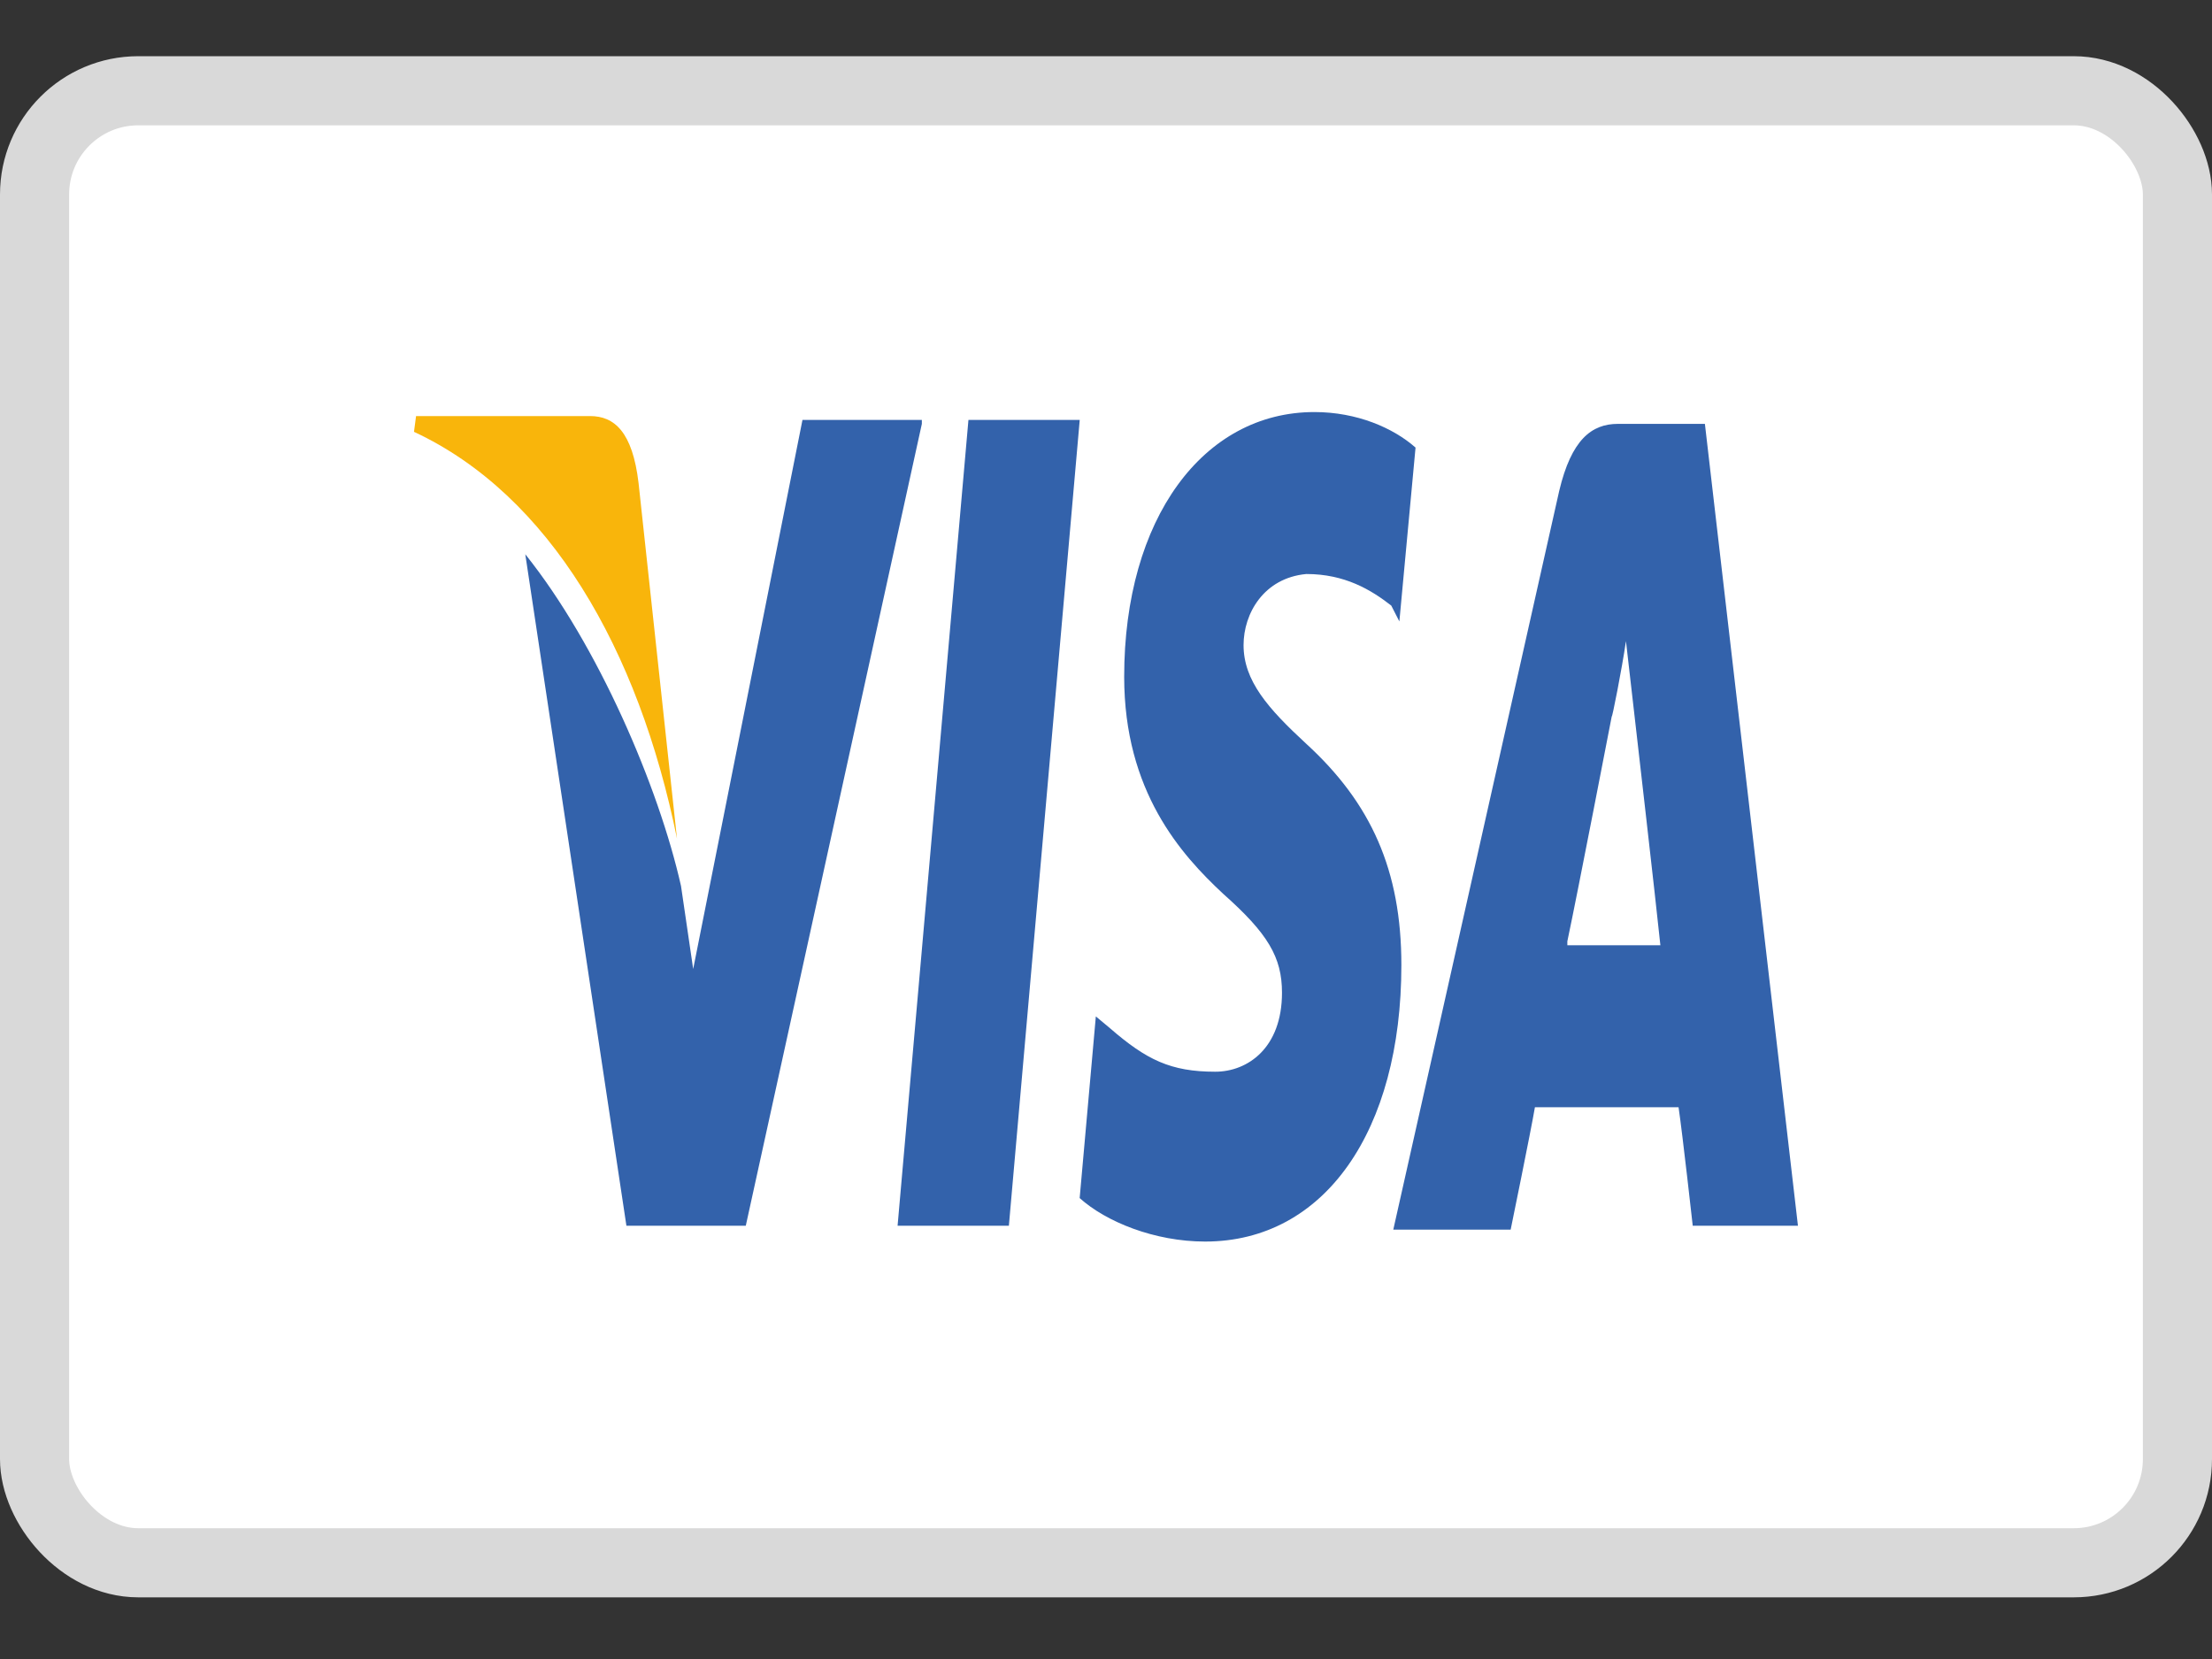
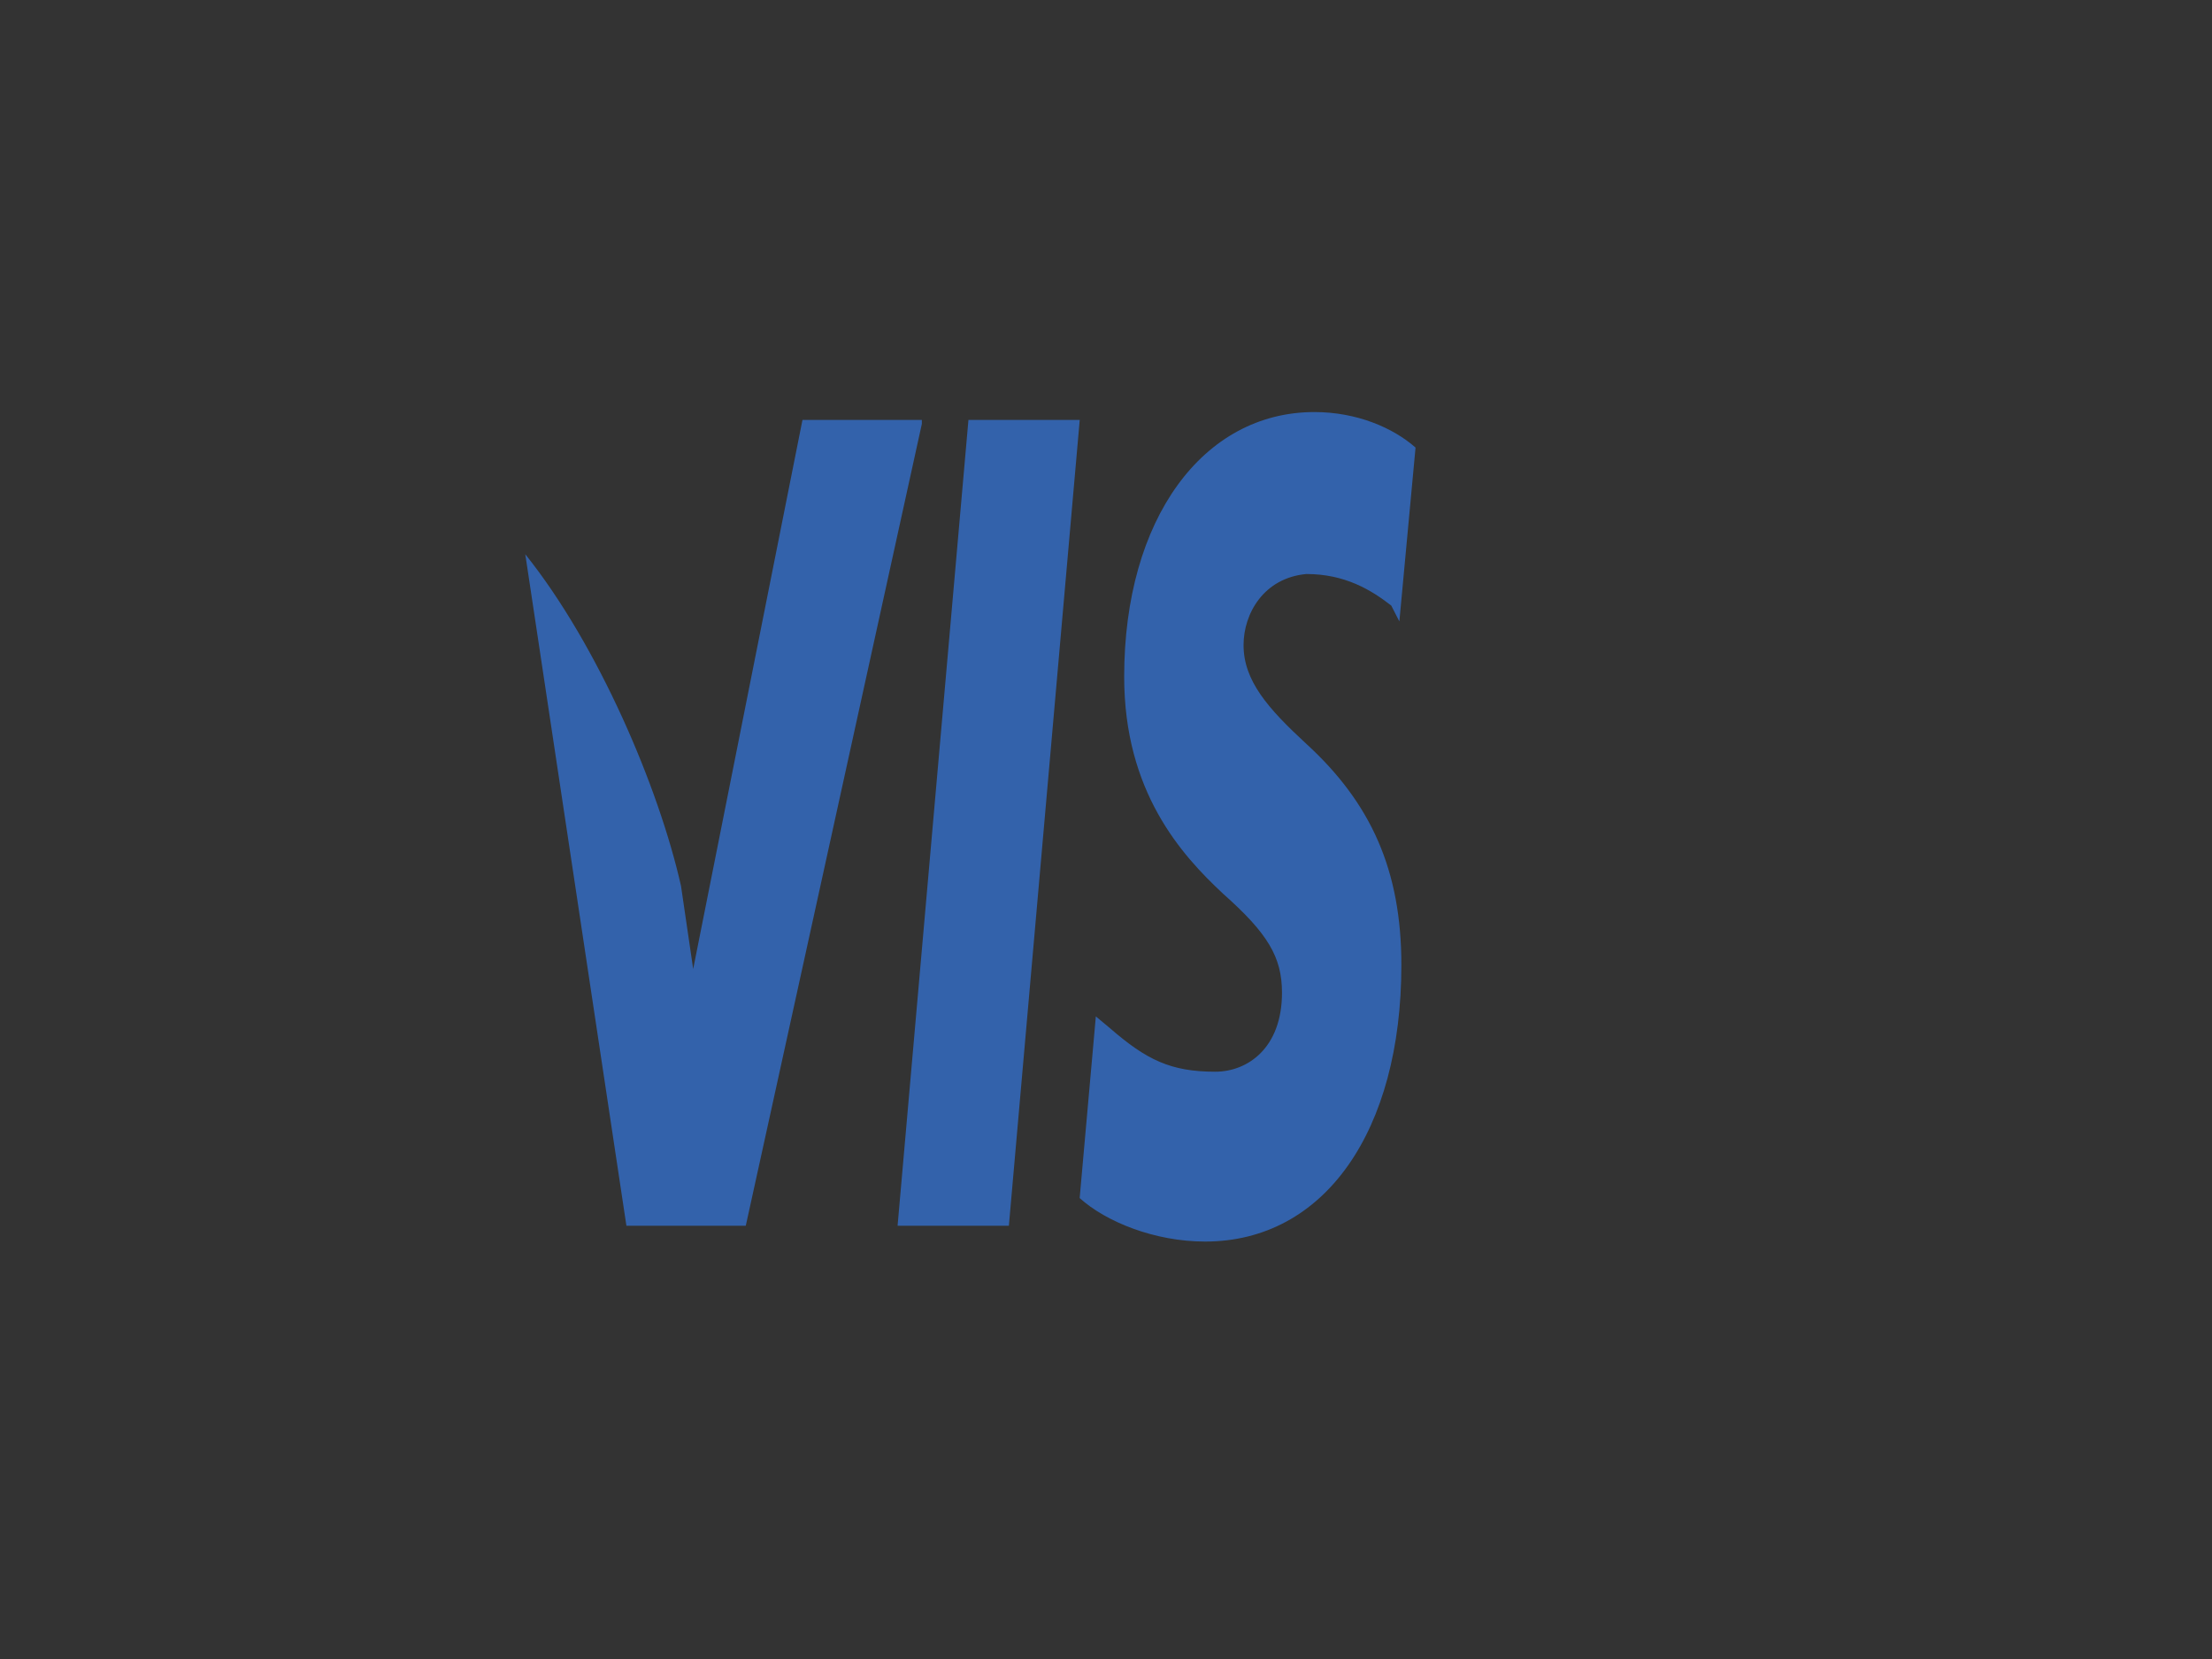
<svg xmlns="http://www.w3.org/2000/svg" width="32" height="24" viewBox="0 0 32 24" fill="none">
  <rect x="0" y="0" width="32" height="24" fill="#333333" stroke="none" />
-   <rect x="0.5" y="1.313" width="31" height="21.295" rx="1.5" fill="white" />
-   <path d="M24.664 6.132H23.405C23.025 6.132 22.732 6.36 22.556 7.103L20.156 17.789H21.854C21.854 17.789 22.147 16.36 22.205 16.018C22.381 16.018 24.049 16.018 24.283 16.018C24.342 16.418 24.488 17.732 24.488 17.732H26.01L24.664 6.132ZM22.674 13.618C22.82 12.932 23.317 10.36 23.317 10.36C23.317 10.418 23.464 9.675 23.522 9.275L23.64 10.303C23.64 10.303 23.962 13.103 24.02 13.675H22.674V13.618Z" fill="#3362AB" />
  <path d="M20.273 13.961C20.273 16.361 19.161 17.961 17.434 17.961C16.702 17.961 16 17.675 15.619 17.332L15.853 14.704L16.058 14.875C16.585 15.332 16.936 15.504 17.58 15.504C18.049 15.504 18.546 15.161 18.546 14.361C18.546 13.847 18.341 13.504 17.697 12.932C17.083 12.361 16.263 11.447 16.263 9.79C16.263 7.504 17.405 5.961 19.015 5.961C19.629 5.961 20.156 6.19 20.478 6.475L20.244 8.99L20.127 8.761C19.834 8.532 19.454 8.304 18.898 8.304C18.283 8.361 17.99 8.875 17.99 9.332C17.99 9.847 18.341 10.247 18.898 10.761C19.834 11.618 20.273 12.589 20.273 13.961Z" fill="#3362AB" />
-   <path d="M5.989 6.247L6.019 6.019H8.536C8.887 6.019 9.151 6.247 9.238 6.99L9.794 12.133C9.238 9.39 7.95 7.161 5.989 6.247Z" fill="#F9B50B" />
  <path d="M13.336 6.132L10.789 17.732H9.062L7.599 8.018C8.652 9.332 9.531 11.389 9.852 12.818L10.028 14.018L11.609 6.075H13.336V6.132Z" fill="#3362AB" />
  <path d="M14.01 6.075H15.62L14.595 17.732H12.985L14.01 6.075Z" fill="#3362AB" />
-   <rect x="0.5" y="1.313" width="31" height="21.295" rx="1.5" stroke="#D9D9D9" />
</svg>